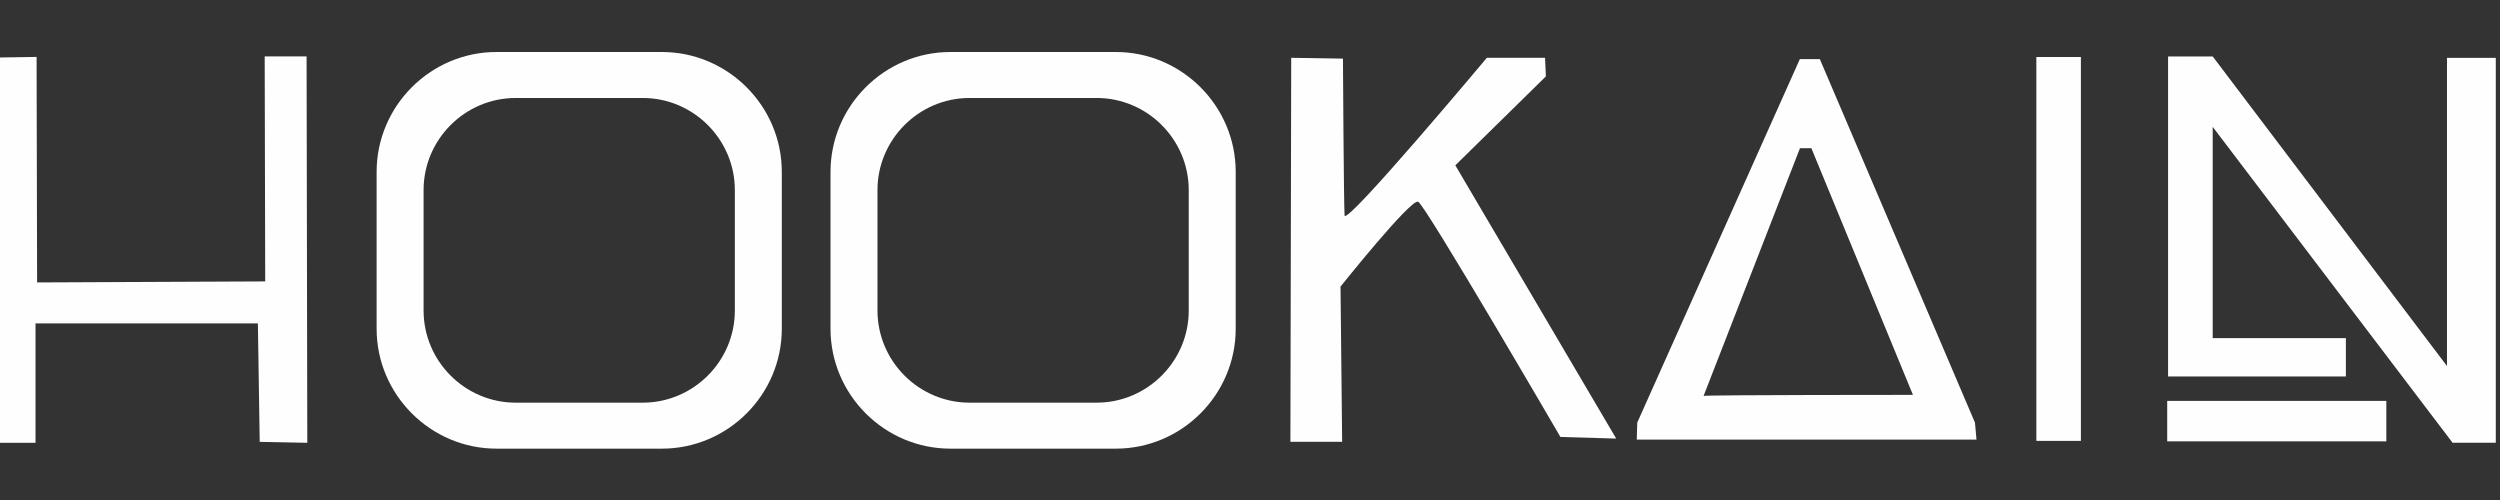
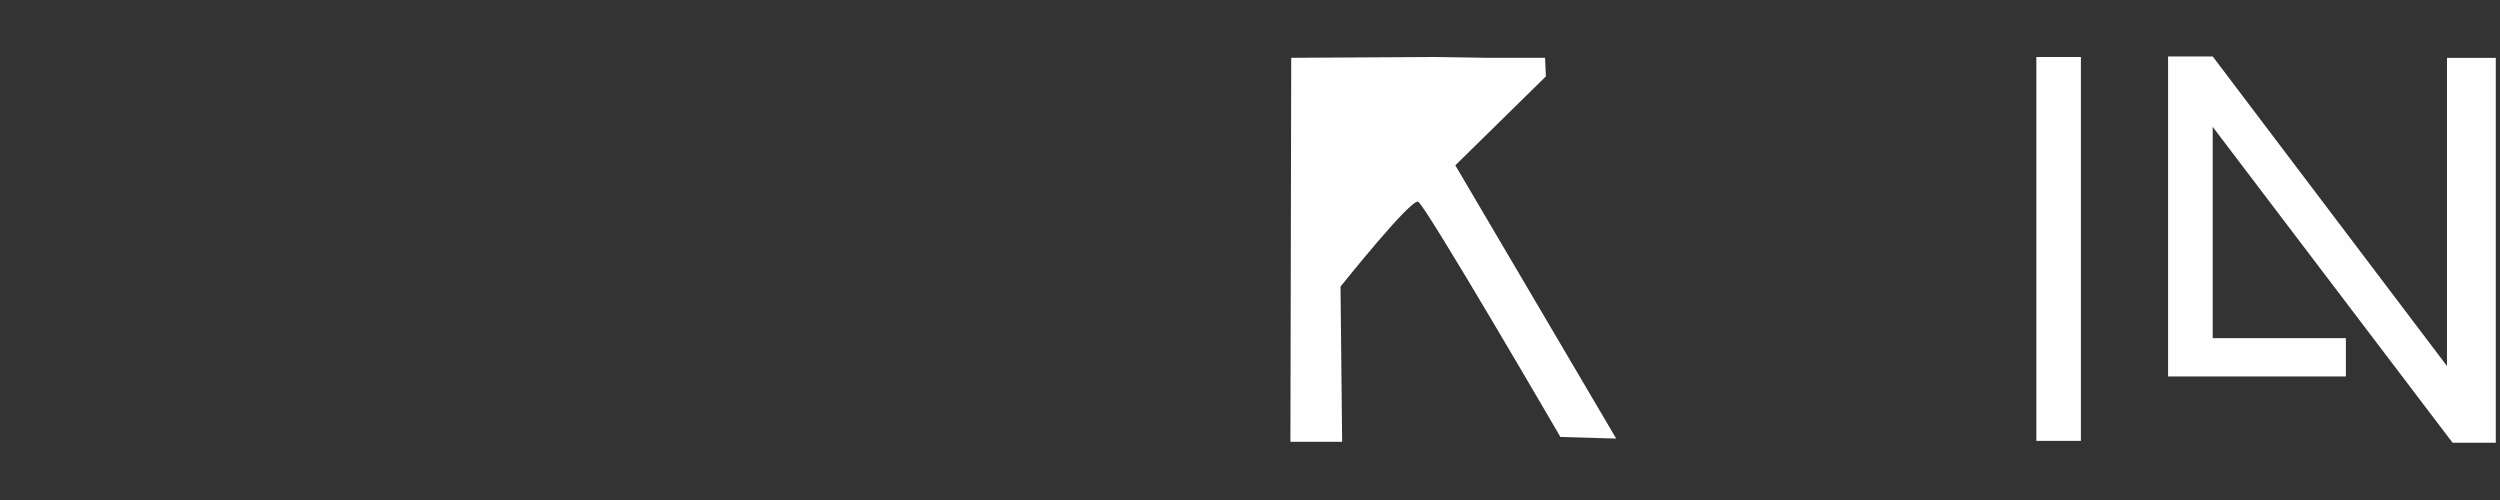
<svg xmlns="http://www.w3.org/2000/svg" xml:space="preserve" width="42.333mm" height="8.467mm" version="1.1" style="shape-rendering:geometricPrecision; text-rendering:geometricPrecision; image-rendering:optimizeQuality; fill-rule:evenodd; clip-rule:evenodd" viewBox="0 0 4233.32 846.66">
  <rect x="0" y="0" width="4233.32" height="846.66" fill="#333333" stroke="none" />
  <defs>
    <style type="text/css"> .fil0 {fill:#FEFEFE} </style>
  </defs>
  <g id="Capa_x0020_1">
    <g id="_2784896627312">
-       <polygon class="fil0" points="-7.14,97.41 -2.6,749.76 60.15,749.76 60.15,547.55 436.68,547.55 439.78,748.21 520.35,749.76 519.15,95.48 448.21,95.48 449.09,476.49 62.83,478.24 61.95,96.36 " />
-       <path class="fil0" d="M840.75 88.04l280.08 0c111.66,0 203.02,91.36 203.02,203.02l0 265.6c0,111.66 -91.36,203.02 -203.02,203.02l-280.08 0c-111.65,0 -203.01,-91.36 -203.01,-203.02l0 -265.6c0,-111.66 91.36,-203.02 203.01,-203.02zm32.47 77.85l215.15 0c85.78,0 155.96,70.18 155.96,155.96l0 204.02c0,85.78 -70.18,155.96 -155.96,155.96l-215.15 0c-85.78,0 -155.96,-70.18 -155.96,-155.96l0 -204.02c0,-85.78 70.18,-155.96 155.96,-155.96z" />
-       <path class="fil0" d="M1609.36 88.04l280.08 0c111.66,0 203.01,91.36 203.01,203.02l0 265.6c0,111.66 -91.35,203.02 -203.01,203.02l-280.08 0c-111.66,0 -203.02,-91.36 -203.02,-203.02l0 -265.6c0,-111.66 91.36,-203.02 203.02,-203.02zm32.46 77.85l215.15 0c85.78,0 155.96,70.18 155.96,155.96l0 204.02c0,85.78 -70.18,155.96 -155.96,155.96l-215.15 0c-85.77,0 -155.95,-70.18 -155.95,-155.96l0 -204.02c0,-85.78 70.18,-155.96 155.95,-155.96z" />
-       <path class="fil0" d="M2186.45 97.86l-1.37 650.26 87.61 0 -2.74 -262.85c0,0 119.09,-149.21 131.42,-143.74 12.32,5.48 240.93,398.37 240.93,398.37l94.47 2.73 -272.43 -462.7 153.33 -150.58 -1.38 -31.49 -98.56 0c0,0 -239.57,286.11 -240.93,266.95 -1.37,-19.17 -2.74,-265.58 -2.74,-265.58l-87.61 -1.37z" />
-       <path class="fil0" d="M2771.58 744.4l575.27 0 -2.57 -28.74 -262.67 -615.55 -33.9 0 -275.33 615.53 -0.8 28.76zm113.15 -74.02c7.02,-1.75 354.51,-1.75 354.51,-1.75l-171.99 -417.69 -19.31 0 -163.21 419.44z" />
+       <path class="fil0" d="M2186.45 97.86l-1.37 650.26 87.61 0 -2.74 -262.85c0,0 119.09,-149.21 131.42,-143.74 12.32,5.48 240.93,398.37 240.93,398.37l94.47 2.73 -272.43 -462.7 153.33 -150.58 -1.38 -31.49 -98.56 0l-87.61 -1.37z" />
      <polygon class="fil0" points="3448.22,96.52 3523.64,96.52 3523.64,746.54 3448.22,746.54 " />
-       <polygon class="fil0" points="4040.83,678.82 4040.83,747.33 3669.79,747.33 3669.79,678.82 " />
      <polygon class="fil0" points="4143.55,97.92 4226.19,97.92 4226.19,749.66 4153,749.66 3746.84,214.81 3746.84,572.56 3972.35,572.56 3972.35,637.5 3671.27,637.5 3671.27,95.56 3746.84,95.56 4143.55,619.79 " />
    </g>
  </g>
</svg>